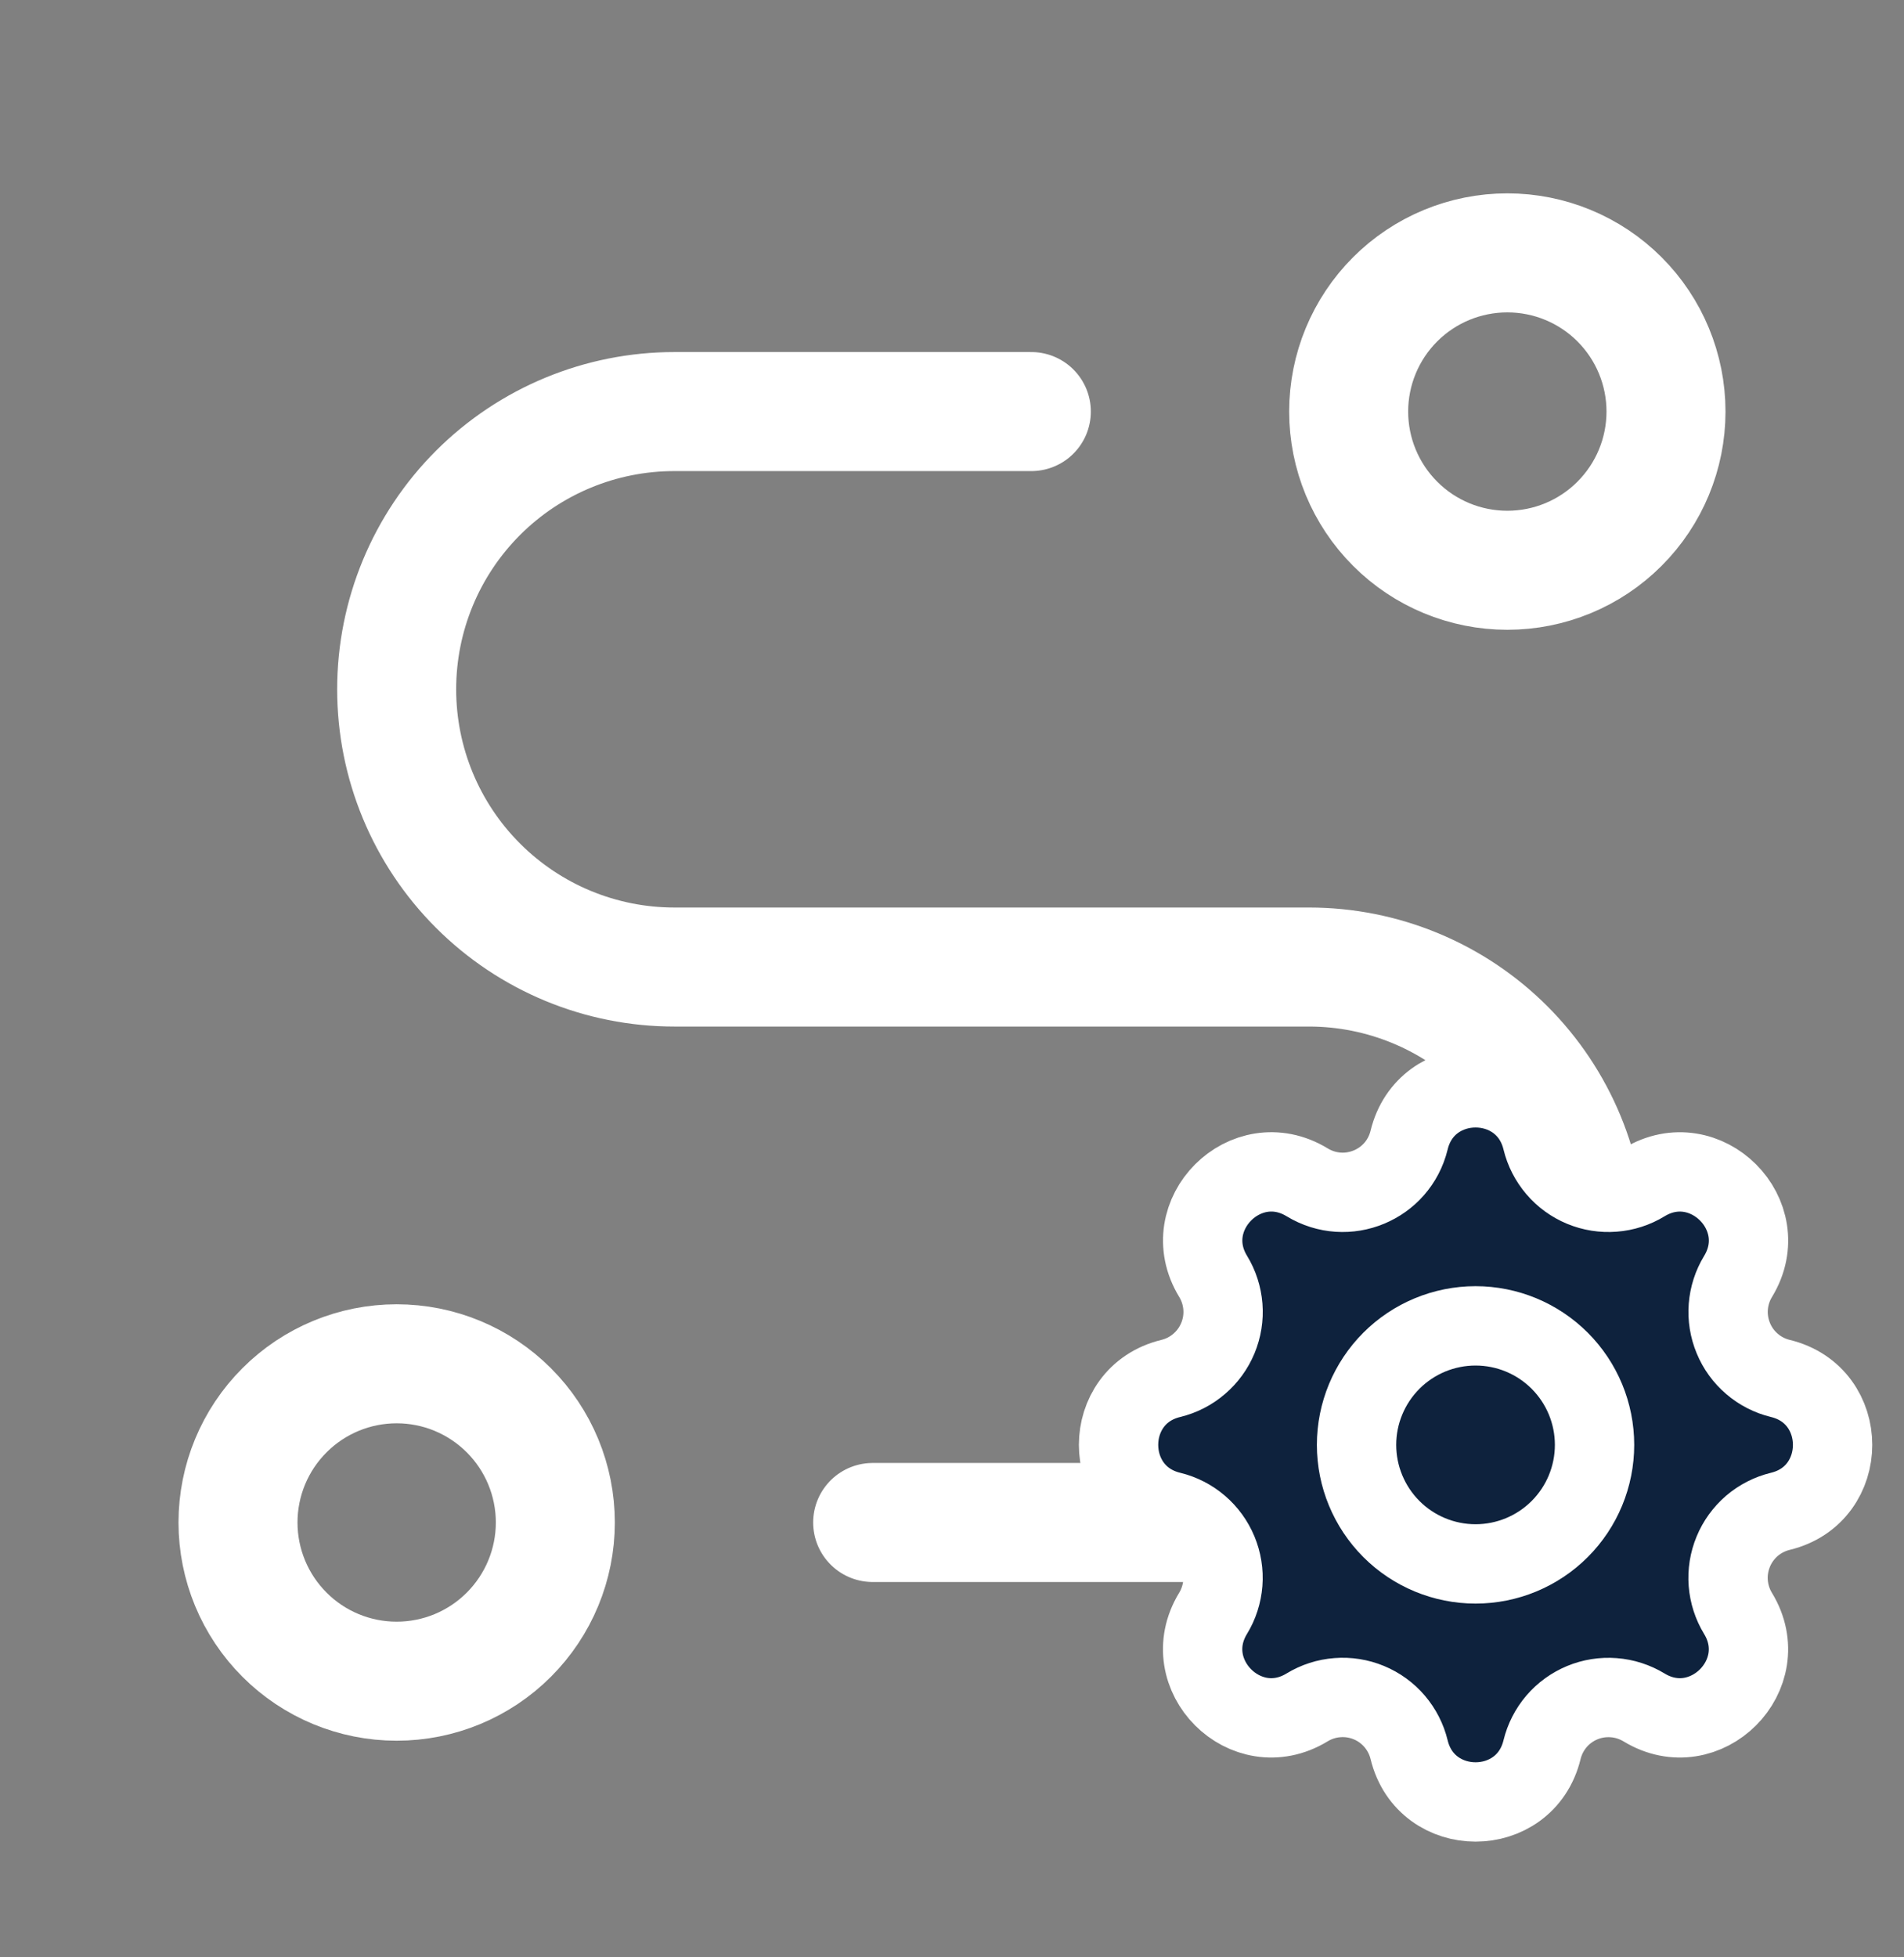
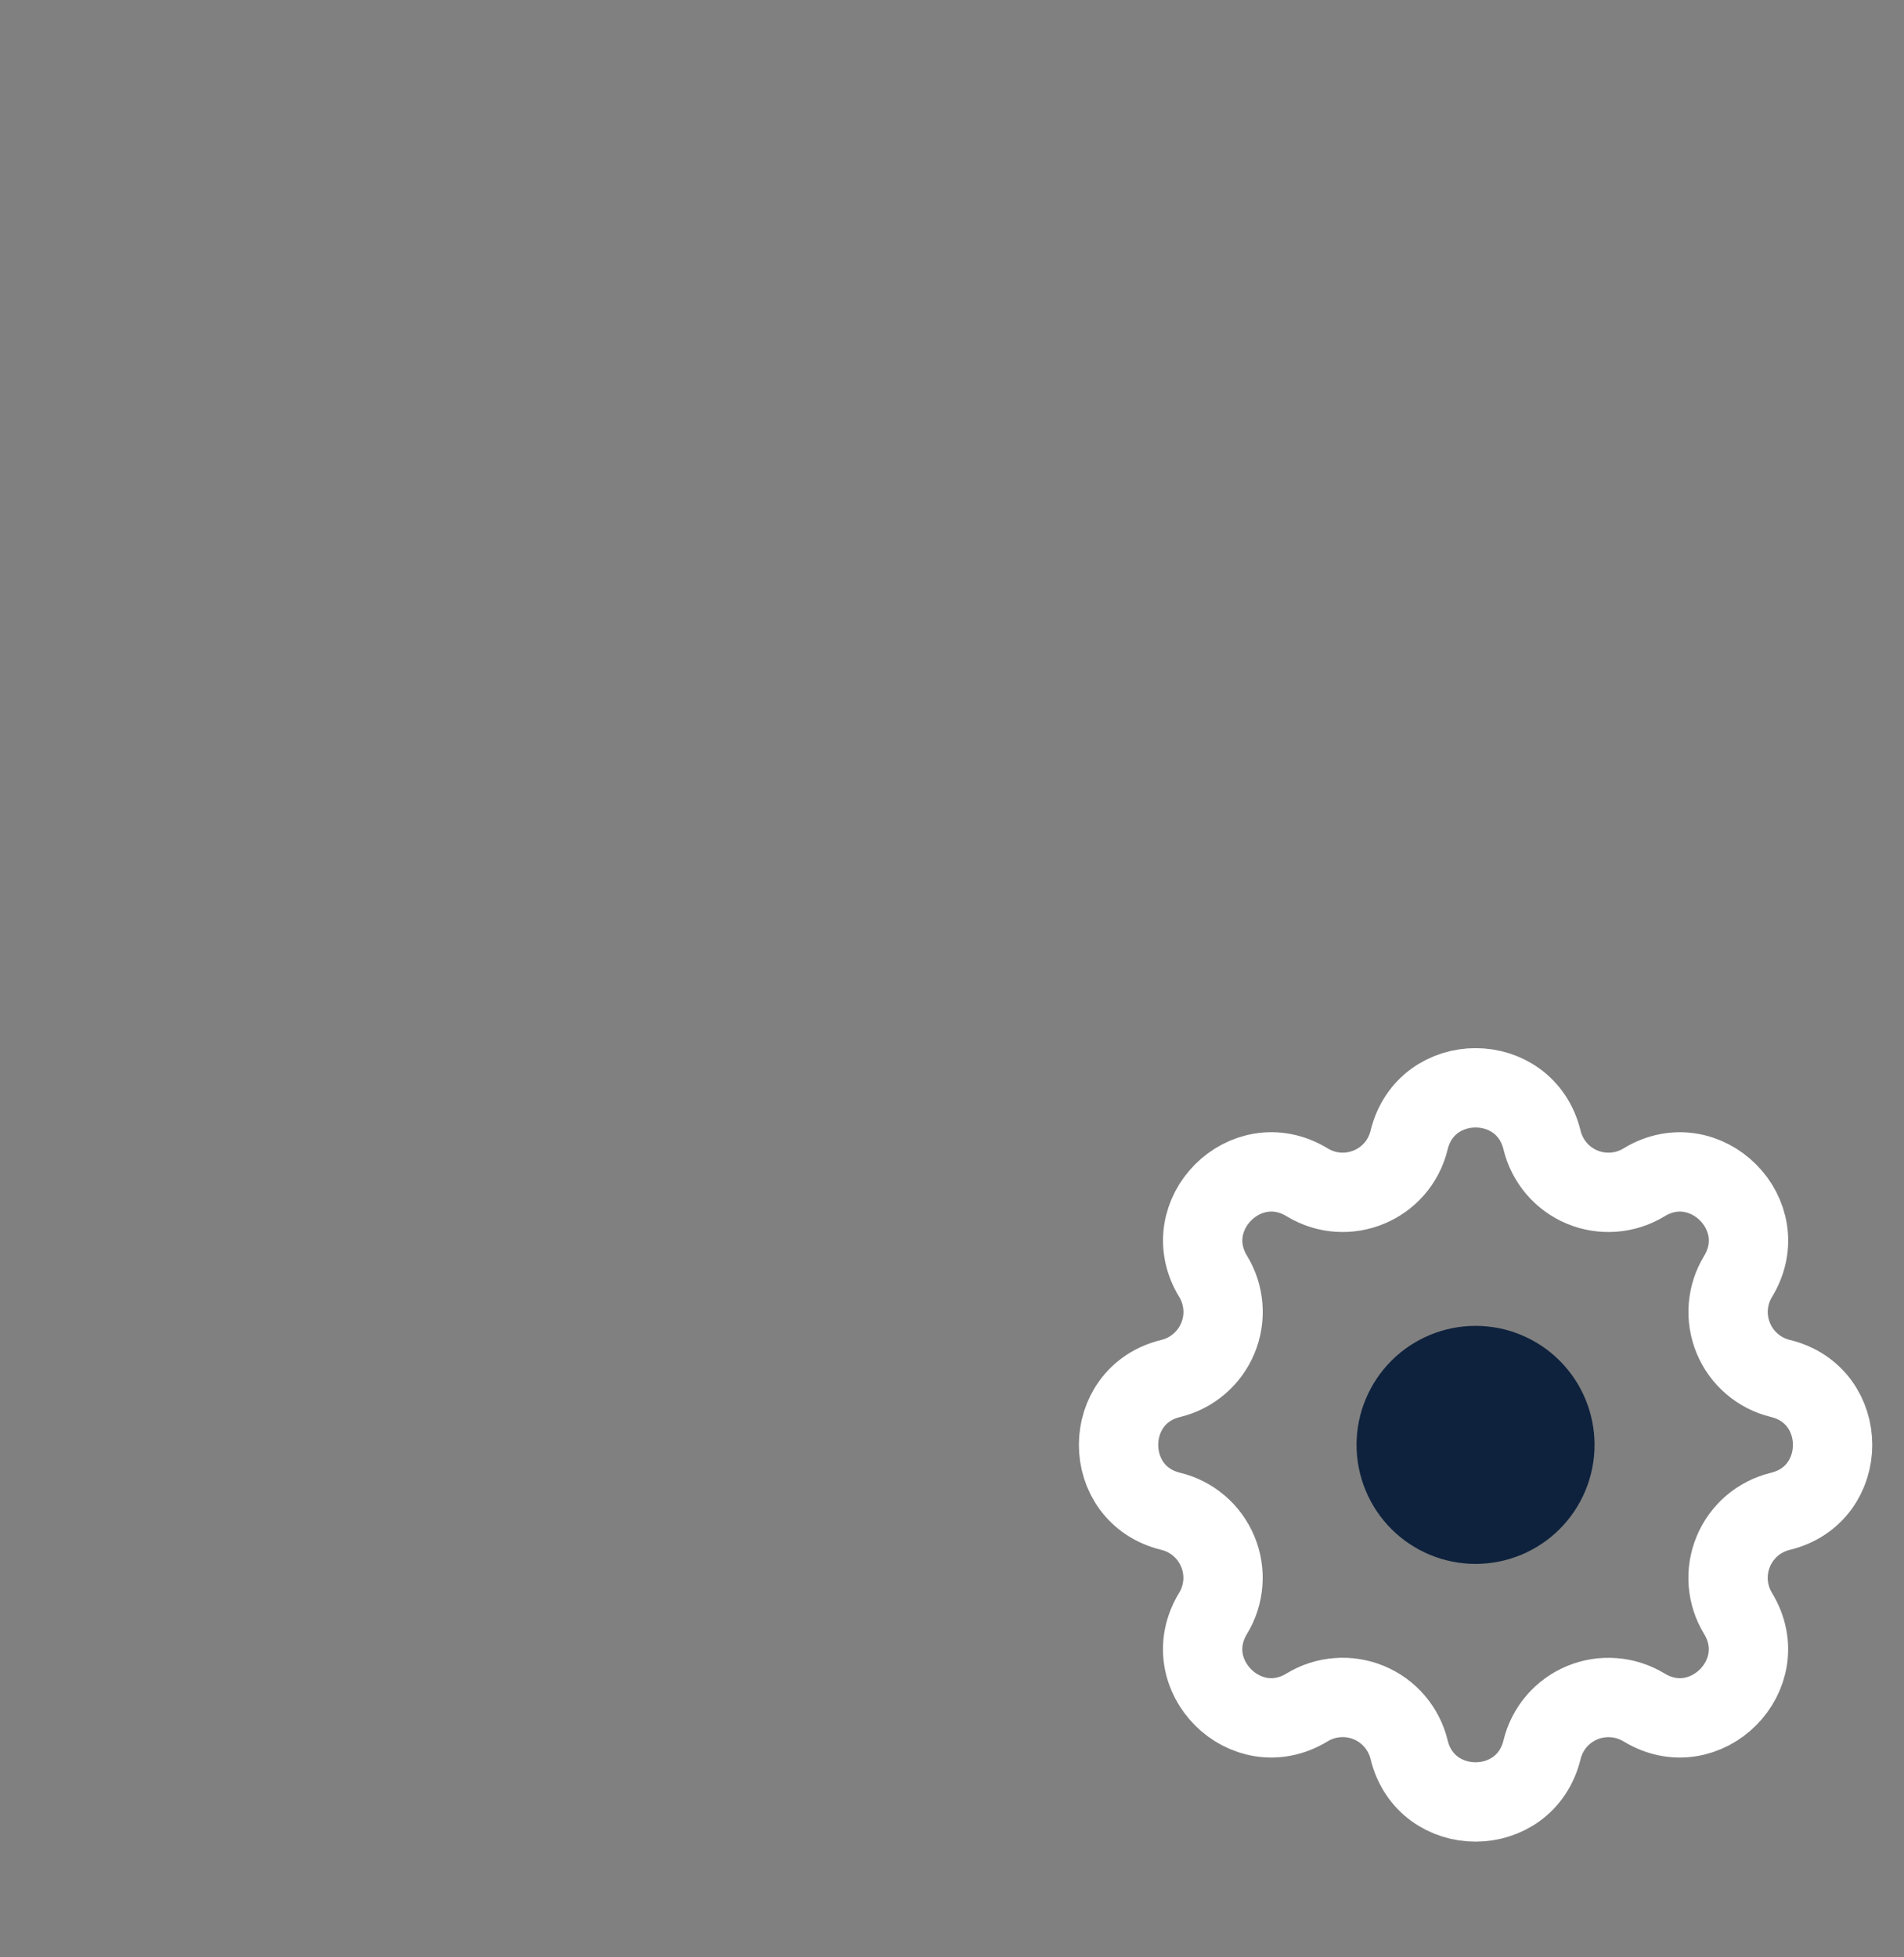
<svg xmlns="http://www.w3.org/2000/svg" width="36" height="37" viewBox="0 0 36 37" fill="none">
  <rect x="0" y="0" width="36" height="37" fill="#808080" stroke="none" />
-   <path d="M16.5 28.78H24.75C26.142 28.78 27.478 28.227 28.462 27.242C29.447 26.258 30 24.922 30 23.53C30 22.137 29.447 20.802 28.462 19.817C27.478 18.833 26.142 18.28 24.75 18.28H12.75C11.358 18.28 10.022 17.727 9.038 16.742C8.053 15.758 7.5 14.422 7.5 13.03C7.5 11.637 8.053 10.302 9.038 9.317C10.022 8.333 11.358 7.78 12.75 7.78H19.5M4.5 28.78C4.5 29.575 4.816 30.338 5.379 30.901C5.941 31.464 6.704 31.78 7.5 31.78C8.296 31.78 9.059 31.464 9.621 30.901C10.184 30.338 10.5 29.575 10.5 28.78C10.5 27.984 10.184 27.221 9.621 26.659C9.059 26.096 8.296 25.78 7.5 25.78C6.704 25.78 5.941 26.096 5.379 26.659C4.816 27.221 4.5 27.984 4.5 28.78ZM28.5 10.78C29.296 10.78 30.059 10.464 30.621 9.901C31.184 9.338 31.5 8.575 31.5 7.78C31.5 6.984 31.184 6.221 30.621 5.658C30.059 5.096 29.296 4.78 28.5 4.78C27.704 4.78 26.941 5.096 26.379 5.658C25.816 6.221 25.5 6.984 25.5 7.78C25.5 8.575 25.816 9.338 26.379 9.901C26.941 10.464 27.704 10.78 28.5 10.78Z" stroke="white" stroke-width="2.25" stroke-linecap="round" stroke-linejoin="round" />
-   <path d="M26.643 21.551C26.963 20.234 28.836 20.234 29.156 21.551C29.204 21.749 29.298 21.932 29.43 22.087C29.562 22.242 29.729 22.363 29.917 22.441C30.105 22.519 30.309 22.551 30.512 22.535C30.715 22.52 30.912 22.456 31.085 22.35C32.243 21.645 33.568 22.97 32.863 24.128C32.757 24.302 32.694 24.498 32.678 24.701C32.662 24.903 32.695 25.107 32.773 25.295C32.85 25.483 32.971 25.65 33.126 25.782C33.28 25.915 33.464 26.009 33.662 26.057C34.979 26.376 34.979 28.25 33.662 28.569C33.464 28.617 33.28 28.711 33.125 28.843C32.971 28.976 32.849 29.143 32.772 29.331C32.694 29.519 32.661 29.723 32.677 29.926C32.693 30.129 32.756 30.325 32.862 30.499C33.567 31.656 32.243 32.981 31.085 32.276C30.911 32.171 30.715 32.107 30.512 32.092C30.309 32.076 30.105 32.108 29.917 32.186C29.729 32.264 29.562 32.385 29.43 32.539C29.298 32.694 29.204 32.878 29.156 33.075C28.836 34.392 26.963 34.392 26.643 33.075C26.595 32.877 26.501 32.694 26.369 32.539C26.236 32.384 26.07 32.263 25.881 32.185C25.693 32.107 25.489 32.075 25.287 32.091C25.084 32.106 24.887 32.17 24.713 32.276C23.556 32.981 22.231 31.656 22.936 30.498C23.042 30.325 23.105 30.128 23.121 29.925C23.137 29.723 23.104 29.519 23.026 29.331C22.948 29.143 22.827 28.976 22.673 28.844C22.518 28.711 22.335 28.617 22.137 28.569C20.82 28.25 20.82 26.376 22.137 26.057C22.335 26.009 22.519 25.915 22.673 25.782C22.828 25.65 22.949 25.483 23.027 25.295C23.105 25.107 23.138 24.903 23.122 24.7C23.106 24.497 23.043 24.301 22.937 24.127C22.232 22.97 23.556 21.645 24.714 22.349C25.464 22.805 26.436 22.402 26.643 21.551Z" fill="#0E223D" />
  <path d="M25.649 27.313C25.649 27.91 25.887 28.482 26.308 28.904C26.73 29.326 27.303 29.563 27.899 29.563C28.496 29.563 29.068 29.326 29.49 28.904C29.912 28.482 30.149 27.91 30.149 27.313C30.149 26.716 29.912 26.144 29.49 25.722C29.068 25.3 28.496 25.063 27.899 25.063C27.303 25.063 26.73 25.3 26.308 25.722C25.887 26.144 25.649 26.716 25.649 27.313Z" fill="#0E223D" />
  <path d="M26.643 21.551C26.963 20.234 28.836 20.234 29.156 21.551C29.204 21.749 29.298 21.932 29.43 22.087C29.562 22.242 29.729 22.363 29.917 22.441C30.105 22.519 30.309 22.551 30.512 22.535C30.715 22.52 30.912 22.456 31.085 22.35C32.243 21.645 33.568 22.97 32.863 24.128C32.757 24.302 32.694 24.498 32.678 24.701C32.662 24.903 32.695 25.107 32.773 25.295C32.85 25.483 32.971 25.65 33.126 25.782C33.28 25.915 33.464 26.009 33.662 26.057C34.979 26.376 34.979 28.25 33.662 28.569C33.464 28.617 33.28 28.711 33.125 28.843C32.971 28.976 32.849 29.143 32.772 29.331C32.694 29.519 32.661 29.723 32.677 29.926C32.693 30.129 32.756 30.325 32.862 30.499C33.567 31.656 32.243 32.981 31.085 32.276C30.911 32.171 30.715 32.107 30.512 32.092C30.309 32.076 30.105 32.108 29.917 32.186C29.729 32.264 29.562 32.385 29.43 32.539C29.298 32.694 29.204 32.878 29.156 33.075C28.836 34.392 26.963 34.392 26.643 33.075C26.595 32.877 26.501 32.694 26.369 32.539C26.236 32.384 26.07 32.263 25.881 32.185C25.693 32.107 25.489 32.075 25.287 32.091C25.084 32.106 24.887 32.17 24.713 32.276C23.556 32.981 22.231 31.656 22.936 30.498C23.042 30.325 23.105 30.128 23.121 29.925C23.137 29.723 23.104 29.519 23.026 29.331C22.948 29.143 22.827 28.976 22.673 28.844C22.518 28.711 22.335 28.617 22.137 28.569C20.82 28.25 20.82 26.376 22.137 26.057C22.335 26.009 22.519 25.915 22.673 25.782C22.828 25.65 22.949 25.483 23.027 25.295C23.105 25.107 23.138 24.903 23.122 24.7C23.106 24.497 23.043 24.301 22.937 24.127C22.232 22.97 23.556 21.645 24.714 22.349C25.464 22.805 26.436 22.402 26.643 21.551Z" stroke="white" stroke-width="1.5" stroke-linecap="round" stroke-linejoin="round" />
-   <path d="M25.649 27.313C25.649 27.91 25.887 28.482 26.308 28.904C26.73 29.326 27.303 29.563 27.899 29.563C28.496 29.563 29.068 29.326 29.49 28.904C29.912 28.482 30.149 27.91 30.149 27.313C30.149 26.716 29.912 26.144 29.49 25.722C29.068 25.3 28.496 25.063 27.899 25.063C27.303 25.063 26.73 25.3 26.308 25.722C25.887 26.144 25.649 26.716 25.649 27.313Z" stroke="white" stroke-width="1.5" stroke-linecap="round" stroke-linejoin="round" />
</svg>